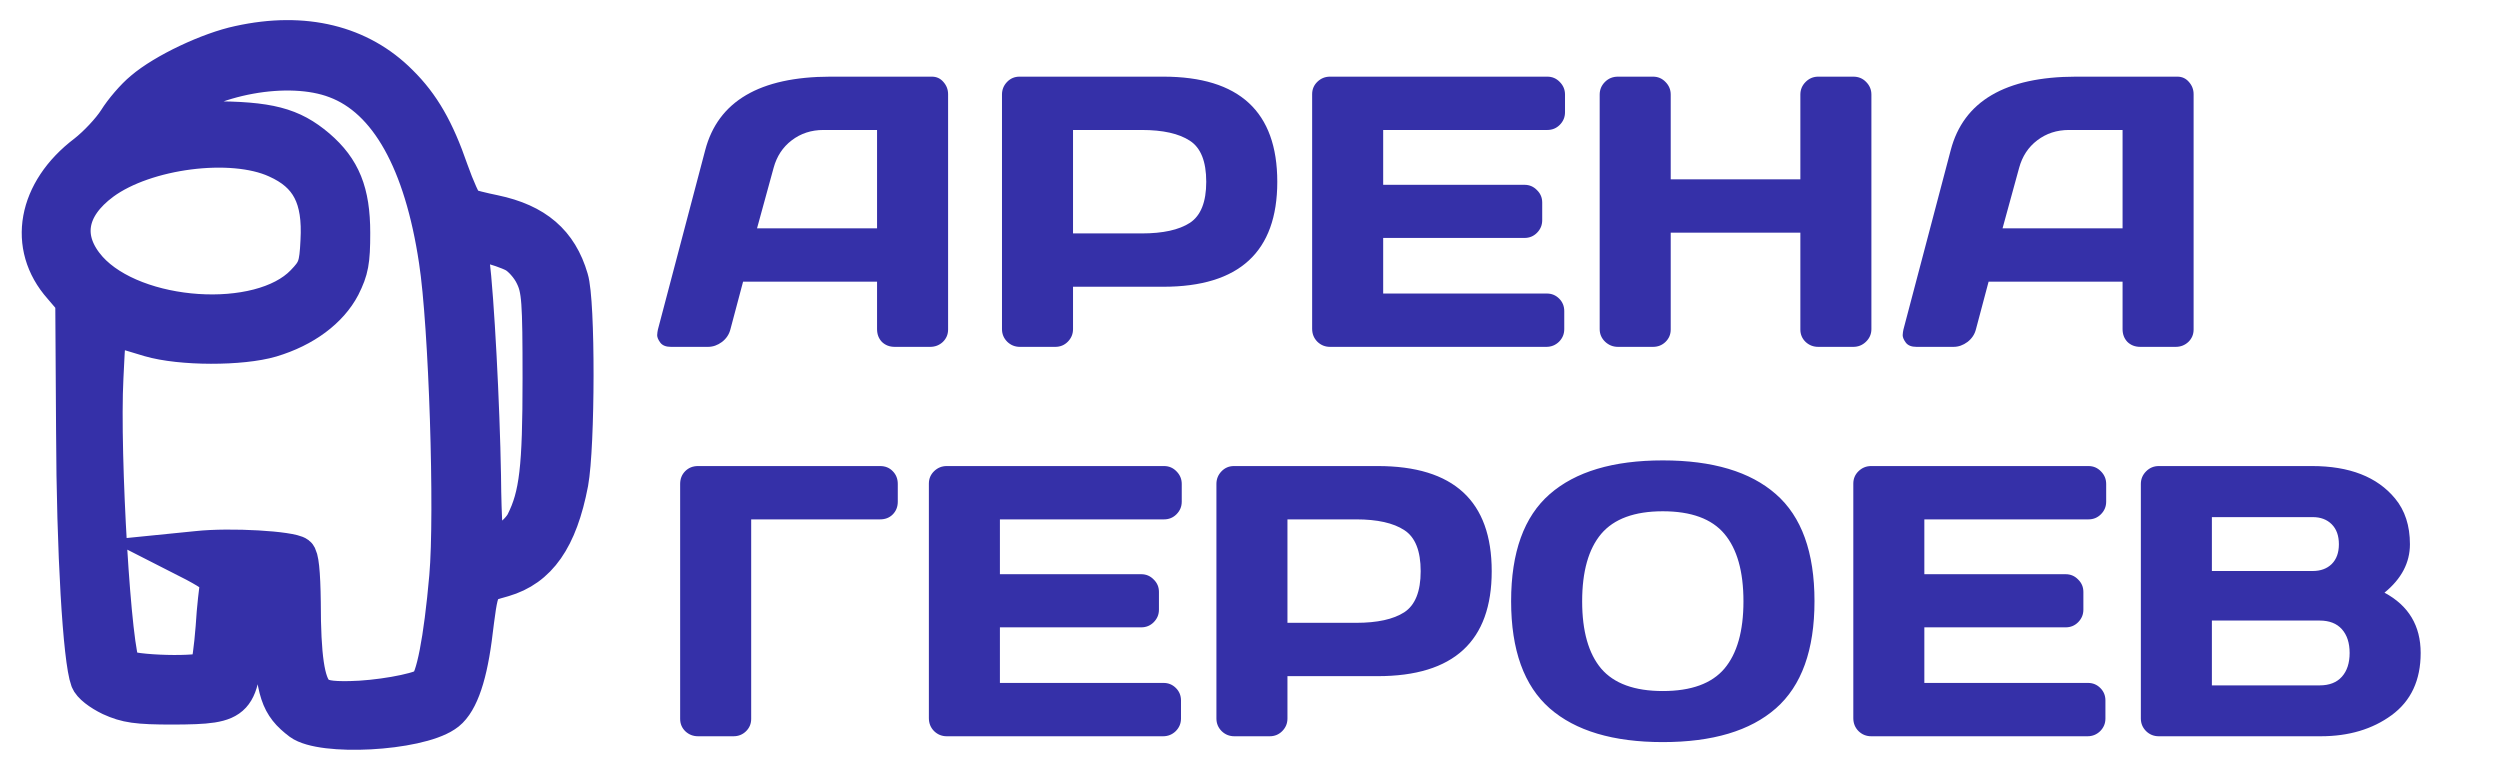
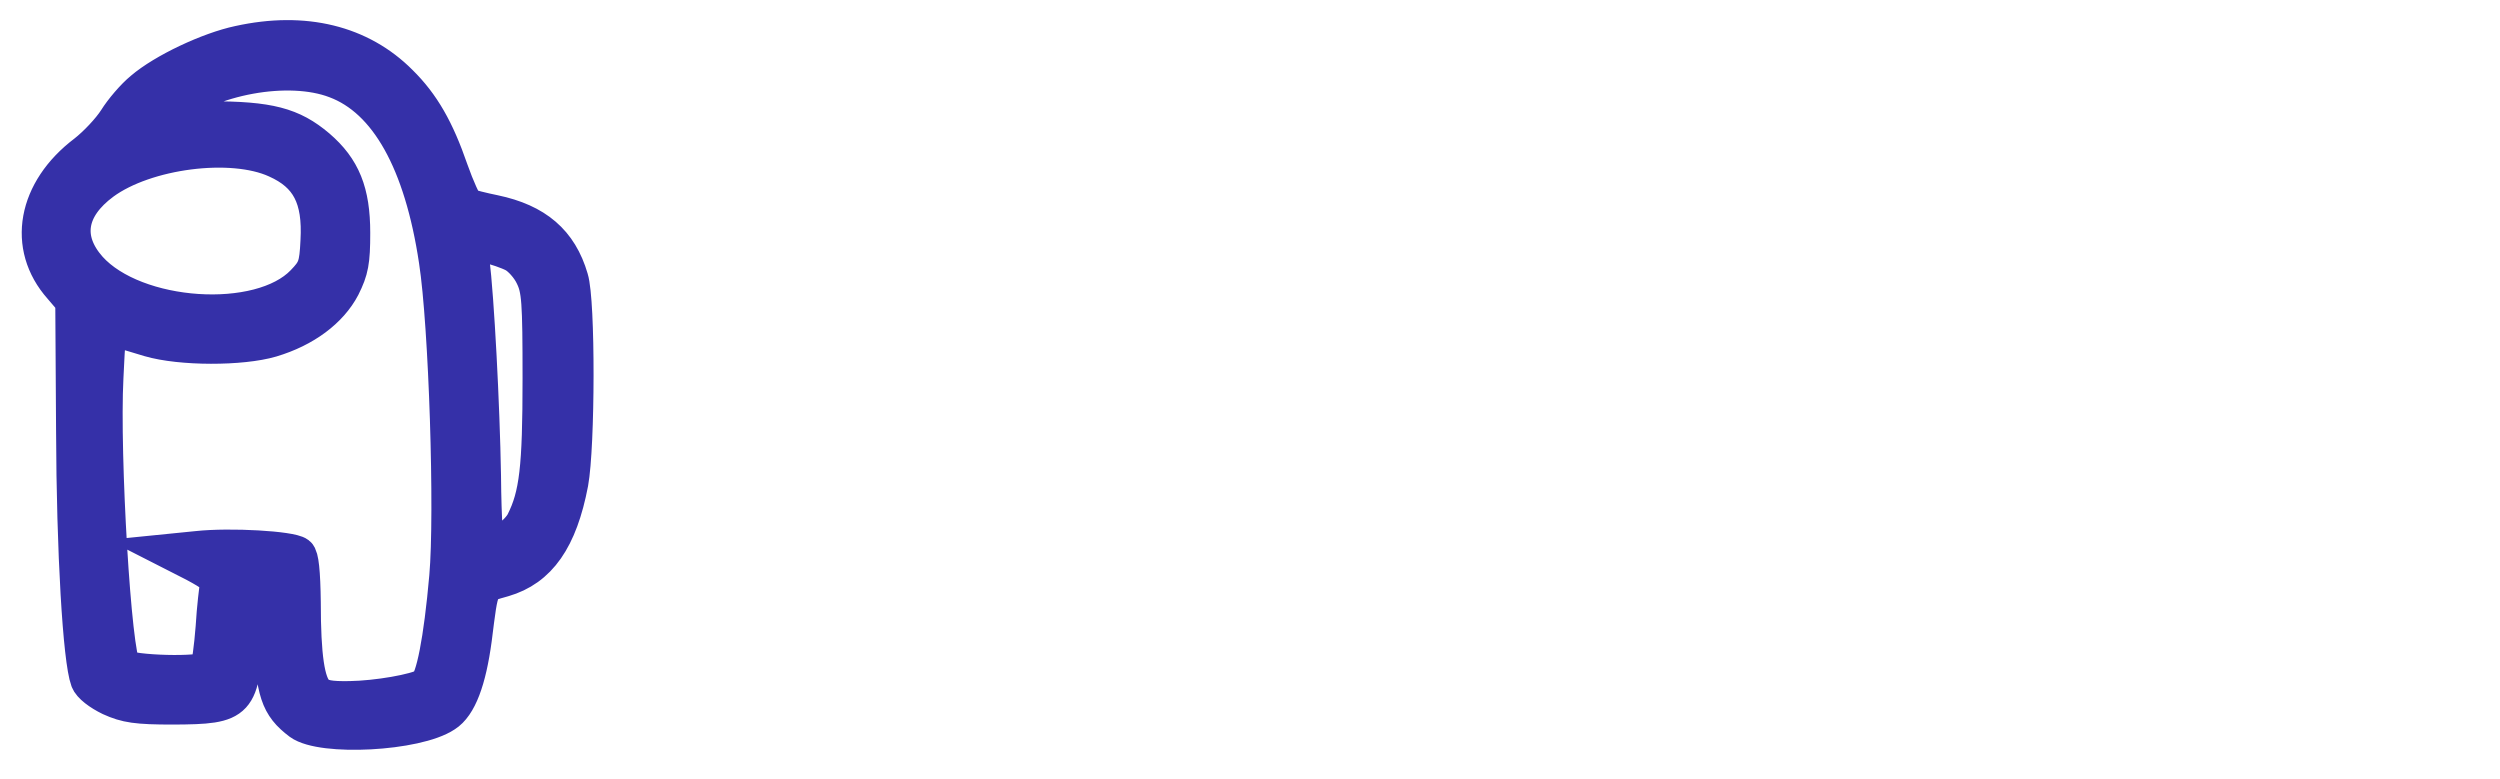
<svg xmlns="http://www.w3.org/2000/svg" width="764" height="238" viewBox="0 0 764 238" fill="none">
  <g clip-path="url(#clip0_22_97)">
    <path d="M73.059 13.193C63.799 15.149 50.031 21.631 43.451 27.256C40.771 29.457 37.237 33.615 35.41 36.55C33.46 39.607 29.317 44.009 26.028 46.577C10.675 58.195 7.507 75.315 18.595 87.788L22.25 92.069L22.494 131.445C22.616 168.743 24.566 201.638 26.881 207.875C27.49 209.587 30.414 211.788 33.704 213.378C38.578 215.579 41.745 216.068 52.955 216.068C73.181 215.946 74.034 215.09 75.131 191.855L75.862 177.425L79.03 177.792L82.198 178.159L82.807 194.056C83.538 211.421 84.878 215.701 91.701 220.837C98.403 225.729 127.28 224.261 136.052 218.392C140.317 215.701 143.241 207.997 144.947 195.279C147.14 178.037 146.653 179.137 153.841 177.058C164.807 173.879 171.143 164.83 174.433 147.587C176.504 136.337 176.626 92.069 174.433 85.098C171.143 73.848 163.833 67.611 151.039 64.921C147.384 64.187 143.607 63.209 142.754 62.842C141.901 62.352 139.708 57.461 137.758 51.958C133.494 39.607 129.107 31.903 122.284 25.177C110.222 13.071 93.042 8.791 73.059 13.193ZM102.545 24.688C118.263 30.558 128.864 49.512 133.372 79.717C136.418 99.406 138.246 156.881 136.54 176.202C134.834 195.646 132.397 207.997 130.082 209.465C127.158 211.299 115.217 213.378 106.932 213.5C100.718 213.622 98.281 213.133 96.697 211.544C93.894 208.853 92.676 200.538 92.676 184.151C92.554 174.735 92.067 170.088 91.092 169.354C88.899 167.642 70.379 166.542 60.266 167.642L51.737 168.498L59.413 172.411C65.139 175.469 66.967 176.936 66.48 178.526C66.236 179.626 65.505 185.619 65.139 191.733C64.652 197.847 63.921 203.595 63.312 204.329C62.215 206.285 39.674 205.674 37.725 203.717C34.8 200.782 31.145 138.905 32.364 115.425C33.338 98.183 31.754 99.65 45.644 103.686C55.27 106.498 73.79 106.498 82.929 103.808C93.163 100.751 100.961 94.881 104.739 87.666C107.297 82.53 107.785 79.962 107.785 71.157C107.785 58.684 104.86 51.469 97.184 44.865C89.264 38.14 82.198 36.305 64.165 36.305C48.812 36.305 48.569 36.305 51.371 33.982C64.165 23.587 88.168 19.185 102.545 24.688ZM84.391 49.023C94.26 53.425 97.915 60.518 97.184 73.603C96.819 81.307 96.331 82.53 92.676 86.321C79.395 100.139 41.38 97.571 27.368 82.041C19.448 73.114 20.91 63.575 31.511 55.749C44.548 46.211 70.744 42.786 84.391 49.023ZM157.131 77.883C158.959 78.861 161.518 81.674 162.736 84.242C164.807 88.4 165.051 91.946 165.051 115.792C165.051 142.94 164.076 151.378 159.934 159.571C158.35 162.751 151.892 167.765 149.211 167.765C148.48 167.765 147.871 159.327 147.749 145.386C147.384 123.863 145.678 91.212 144.216 79.473L143.485 73.848L148.602 74.948C151.405 75.56 155.304 76.905 157.131 77.883Z" fill="#3530A8" stroke="#3530A8" stroke-width="10.721" />
-     <path d="M201.058 100.702L215.512 45.882C219.428 30.949 232.173 23.463 253.748 23.425H284.785C286.206 23.425 287.377 23.962 288.298 25.037C289.258 26.112 289.738 27.36 289.738 28.78V100.702C289.738 102.199 289.2 103.466 288.125 104.503C287.05 105.501 285.764 106 284.267 106H273.441C271.867 106 270.562 105.501 269.526 104.503C268.527 103.466 268.028 102.161 268.028 100.587V86.076H227.086L223.228 100.587C222.844 102.161 221.98 103.466 220.637 104.503C219.293 105.501 217.873 106 216.376 106H205.032C203.534 106 202.459 105.578 201.807 104.733C201.154 103.85 200.828 103.082 200.828 102.43C200.866 101.777 200.943 101.201 201.058 100.702ZM231.347 69.78H268.028V39.721H251.617C247.932 39.721 244.707 40.777 241.943 42.888C239.217 44.961 237.375 47.763 236.415 51.295L231.347 69.78ZM306.207 100.587V28.895C306.207 27.398 306.725 26.112 307.761 25.037C308.798 23.962 310.065 23.425 311.562 23.425H355.498C378.724 23.425 390.337 34.135 390.337 55.556C390.337 76.939 378.724 87.631 355.498 87.631H327.916V100.587C327.916 102.084 327.378 103.37 326.303 104.445C325.267 105.482 324 106 322.503 106H311.677C310.18 106 308.894 105.482 307.819 104.445C306.744 103.37 306.207 102.084 306.207 100.587ZM327.916 71.335H348.934C355.383 71.335 360.278 70.26 363.618 68.11C366.958 65.922 368.628 61.737 368.628 55.556C368.628 49.337 366.958 45.153 363.618 43.003C360.278 40.815 355.383 39.721 348.934 39.721H327.916V71.335ZM400.99 100.472V28.78C400.99 27.283 401.527 26.016 402.602 24.979C403.677 23.943 404.963 23.425 406.46 23.425H472.854C474.352 23.425 475.618 23.962 476.655 25.037C477.73 26.112 478.267 27.398 478.267 28.895V34.308C478.267 35.805 477.73 37.091 476.655 38.166C475.618 39.203 474.352 39.721 472.854 39.721H422.699V56.478H465.887C467.384 56.478 468.651 57.015 469.687 58.09C470.762 59.127 471.3 60.394 471.3 61.891V67.304C471.3 68.801 470.762 70.087 469.687 71.162C468.651 72.198 467.384 72.716 465.887 72.716H422.699V89.704H472.739C474.198 89.704 475.446 90.222 476.482 91.258C477.519 92.295 478.037 93.562 478.037 95.059V100.587C478.037 102.084 477.5 103.37 476.425 104.445C475.35 105.482 474.064 106 472.567 106H406.46C404.963 106 403.677 105.482 402.602 104.445C401.527 103.37 400.99 102.046 400.99 100.472ZM488.863 100.587V28.895C488.863 27.398 489.4 26.112 490.475 25.037C491.55 23.962 492.874 23.425 494.448 23.425H505.159C506.656 23.425 507.923 23.962 508.96 25.037C510.034 26.112 510.572 27.398 510.572 28.895V54.808H550.19V28.895C550.19 27.398 550.727 26.112 551.802 25.037C552.877 23.962 554.163 23.425 555.66 23.425H566.371C567.945 23.425 569.25 23.962 570.286 25.037C571.361 26.112 571.899 27.398 571.899 28.895V100.587C571.899 102.084 571.342 103.37 570.229 104.445C569.154 105.482 567.868 106 566.371 106H555.66C554.163 106 552.877 105.501 551.802 104.503C550.727 103.466 550.19 102.199 550.19 100.702V71.104H510.572V100.702C510.572 102.199 510.034 103.466 508.96 104.503C507.923 105.501 506.656 106 505.159 106H494.448C492.951 106 491.646 105.482 490.533 104.445C489.419 103.37 488.863 102.084 488.863 100.587ZM581.688 100.702L596.142 45.882C600.057 30.949 612.803 23.463 634.377 23.425H665.415C666.836 23.425 668.006 23.962 668.928 25.037C669.888 26.112 670.367 27.36 670.367 28.78V100.702C670.367 102.199 669.83 103.466 668.755 104.503C667.68 105.501 666.394 106 664.897 106H654.071C652.497 106 651.192 105.501 650.155 104.503C649.157 103.466 648.658 102.161 648.658 100.587V86.076H607.716L603.858 100.587C603.474 102.161 602.61 103.466 601.267 104.503C599.923 105.501 598.503 106 597.005 106H585.661C584.164 106 583.089 105.578 582.437 104.733C581.784 103.85 581.458 103.082 581.458 102.43C581.496 101.777 581.573 101.201 581.688 100.702ZM611.977 69.78H648.658V39.721H632.247C628.561 39.721 625.337 40.777 622.573 42.888C619.847 44.961 618.004 47.763 617.045 51.295L611.977 69.78ZM207.853 219.702V147.895C207.853 146.321 208.371 145.016 209.408 143.979C210.444 142.943 211.75 142.425 213.324 142.425H268.95C270.524 142.425 271.81 142.943 272.808 143.979C273.844 145.016 274.363 146.321 274.363 147.895V153.308C274.363 154.882 273.844 156.187 272.808 157.224C271.81 158.222 270.524 158.721 268.95 158.721H229.562V219.702C229.562 221.199 229.025 222.466 227.95 223.503C226.913 224.501 225.647 225 224.149 225H213.324C211.826 225 210.54 224.501 209.466 223.503C208.391 222.466 207.853 221.199 207.853 219.702ZM283.864 219.472V147.78C283.864 146.283 284.401 145.016 285.476 143.979C286.551 142.943 287.837 142.425 289.334 142.425H355.729C357.226 142.425 358.493 142.962 359.529 144.037C360.604 145.112 361.142 146.398 361.142 147.895V153.308C361.142 154.805 360.604 156.091 359.529 157.166C358.493 158.203 357.226 158.721 355.729 158.721H305.573V175.478H348.761C350.258 175.478 351.525 176.015 352.562 177.09C353.636 178.127 354.174 179.394 354.174 180.891V186.304C354.174 187.801 353.636 189.087 352.562 190.162C351.525 191.198 350.258 191.716 348.761 191.716H305.573V208.704H355.614C357.072 208.704 358.32 209.222 359.357 210.259C360.393 211.295 360.911 212.562 360.911 214.059V219.587C360.911 221.084 360.374 222.37 359.299 223.445C358.224 224.482 356.938 225 355.441 225H289.334C287.837 225 286.551 224.482 285.476 223.445C284.401 222.37 283.864 221.046 283.864 219.472ZM371.737 219.587V147.895C371.737 146.398 372.255 145.112 373.292 144.037C374.328 142.962 375.595 142.425 377.092 142.425H421.029C444.254 142.425 455.867 153.135 455.867 174.556C455.867 195.939 444.254 206.631 421.029 206.631H393.446V219.587C393.446 221.084 392.909 222.37 391.834 223.445C390.797 224.482 389.53 225 388.033 225H377.208C375.71 225 374.424 224.482 373.349 223.445C372.275 222.37 371.737 221.084 371.737 219.587ZM393.446 190.334H414.464C420.914 190.334 425.808 189.26 429.148 187.11C432.488 184.922 434.158 180.737 434.158 174.556C434.158 168.337 432.488 164.153 429.148 162.003C425.808 159.815 420.914 158.721 414.464 158.721H393.446V190.334ZM542.704 216.478C534.872 223.349 523.356 226.785 508.153 226.785C492.99 226.785 481.473 223.349 473.603 216.478C465.733 209.568 461.798 198.646 461.798 183.712C461.798 168.779 465.733 157.876 473.603 151.005C481.473 144.133 492.99 140.697 508.153 140.697C523.356 140.697 534.872 144.133 542.704 151.005C550.574 157.876 554.508 168.779 554.508 183.712C554.508 198.646 550.574 209.568 542.704 216.478ZM526.983 163.155C523.106 158.548 516.829 156.245 508.153 156.245C499.516 156.245 493.239 158.548 489.323 163.155C485.446 167.762 483.507 174.633 483.507 183.77C483.507 192.868 485.446 199.721 489.323 204.327C493.239 208.896 499.516 211.18 508.153 211.18C516.829 211.18 523.106 208.896 526.983 204.327C530.861 199.721 532.799 192.868 532.799 183.77C532.799 174.633 530.861 167.762 526.983 163.155ZM566.371 219.472V147.78C566.371 146.283 566.908 145.016 567.983 143.979C569.058 142.943 570.344 142.425 571.841 142.425H638.236C639.733 142.425 641 142.962 642.036 144.037C643.111 145.112 643.648 146.398 643.648 147.895V153.308C643.648 154.805 643.111 156.091 642.036 157.166C641 158.203 639.733 158.721 638.236 158.721H588.08V175.478H631.268C632.765 175.478 634.032 176.015 635.068 177.09C636.143 178.127 636.681 179.394 636.681 180.891V186.304C636.681 187.801 636.143 189.087 635.068 190.162C634.032 191.198 632.765 191.716 631.268 191.716H588.08V208.704H638.12C639.579 208.704 640.827 209.222 641.863 210.259C642.9 211.295 643.418 212.562 643.418 214.059V219.587C643.418 221.084 642.881 222.37 641.806 223.445C640.731 224.482 639.445 225 637.948 225H571.841C570.344 225 569.058 224.482 567.983 223.445C566.908 222.37 566.371 221.046 566.371 219.472ZM654.244 147.895C654.244 146.398 654.781 145.112 655.856 144.037C656.931 142.962 658.217 142.425 659.714 142.425H706.53C718.008 142.425 726.473 145.726 731.925 152.329C734.957 155.976 736.474 160.64 736.474 166.322C736.474 171.965 733.882 176.898 728.7 181.121C736.071 185.075 739.756 191.217 739.756 199.548C739.756 207.878 736.8 214.213 730.888 218.551C725.015 222.85 717.797 225 709.237 225H659.714C658.217 225 656.931 224.482 655.856 223.445C654.781 222.37 654.244 221.084 654.244 219.587V147.895ZM675.953 209.452H708.891C711.847 209.452 714.112 208.569 715.686 206.803C717.26 205.038 718.047 202.619 718.047 199.548C718.047 196.477 717.26 194.058 715.686 192.292C714.112 190.526 711.847 189.643 708.891 189.643H675.953V209.452ZM675.953 174.499H706.76C709.179 174.499 711.118 173.789 712.576 172.368C714.035 170.909 714.765 168.894 714.765 166.322C714.765 163.711 714.035 161.677 712.576 160.218C711.118 158.759 709.179 158.03 706.76 158.03H675.953V174.499Z" fill="#3530A8" />
  </g>
  <defs>
    <clipPath id="clip0_22_97">
      <rect width="764" height="238" fill="white" />
    </clipPath>
  </defs>
</svg>